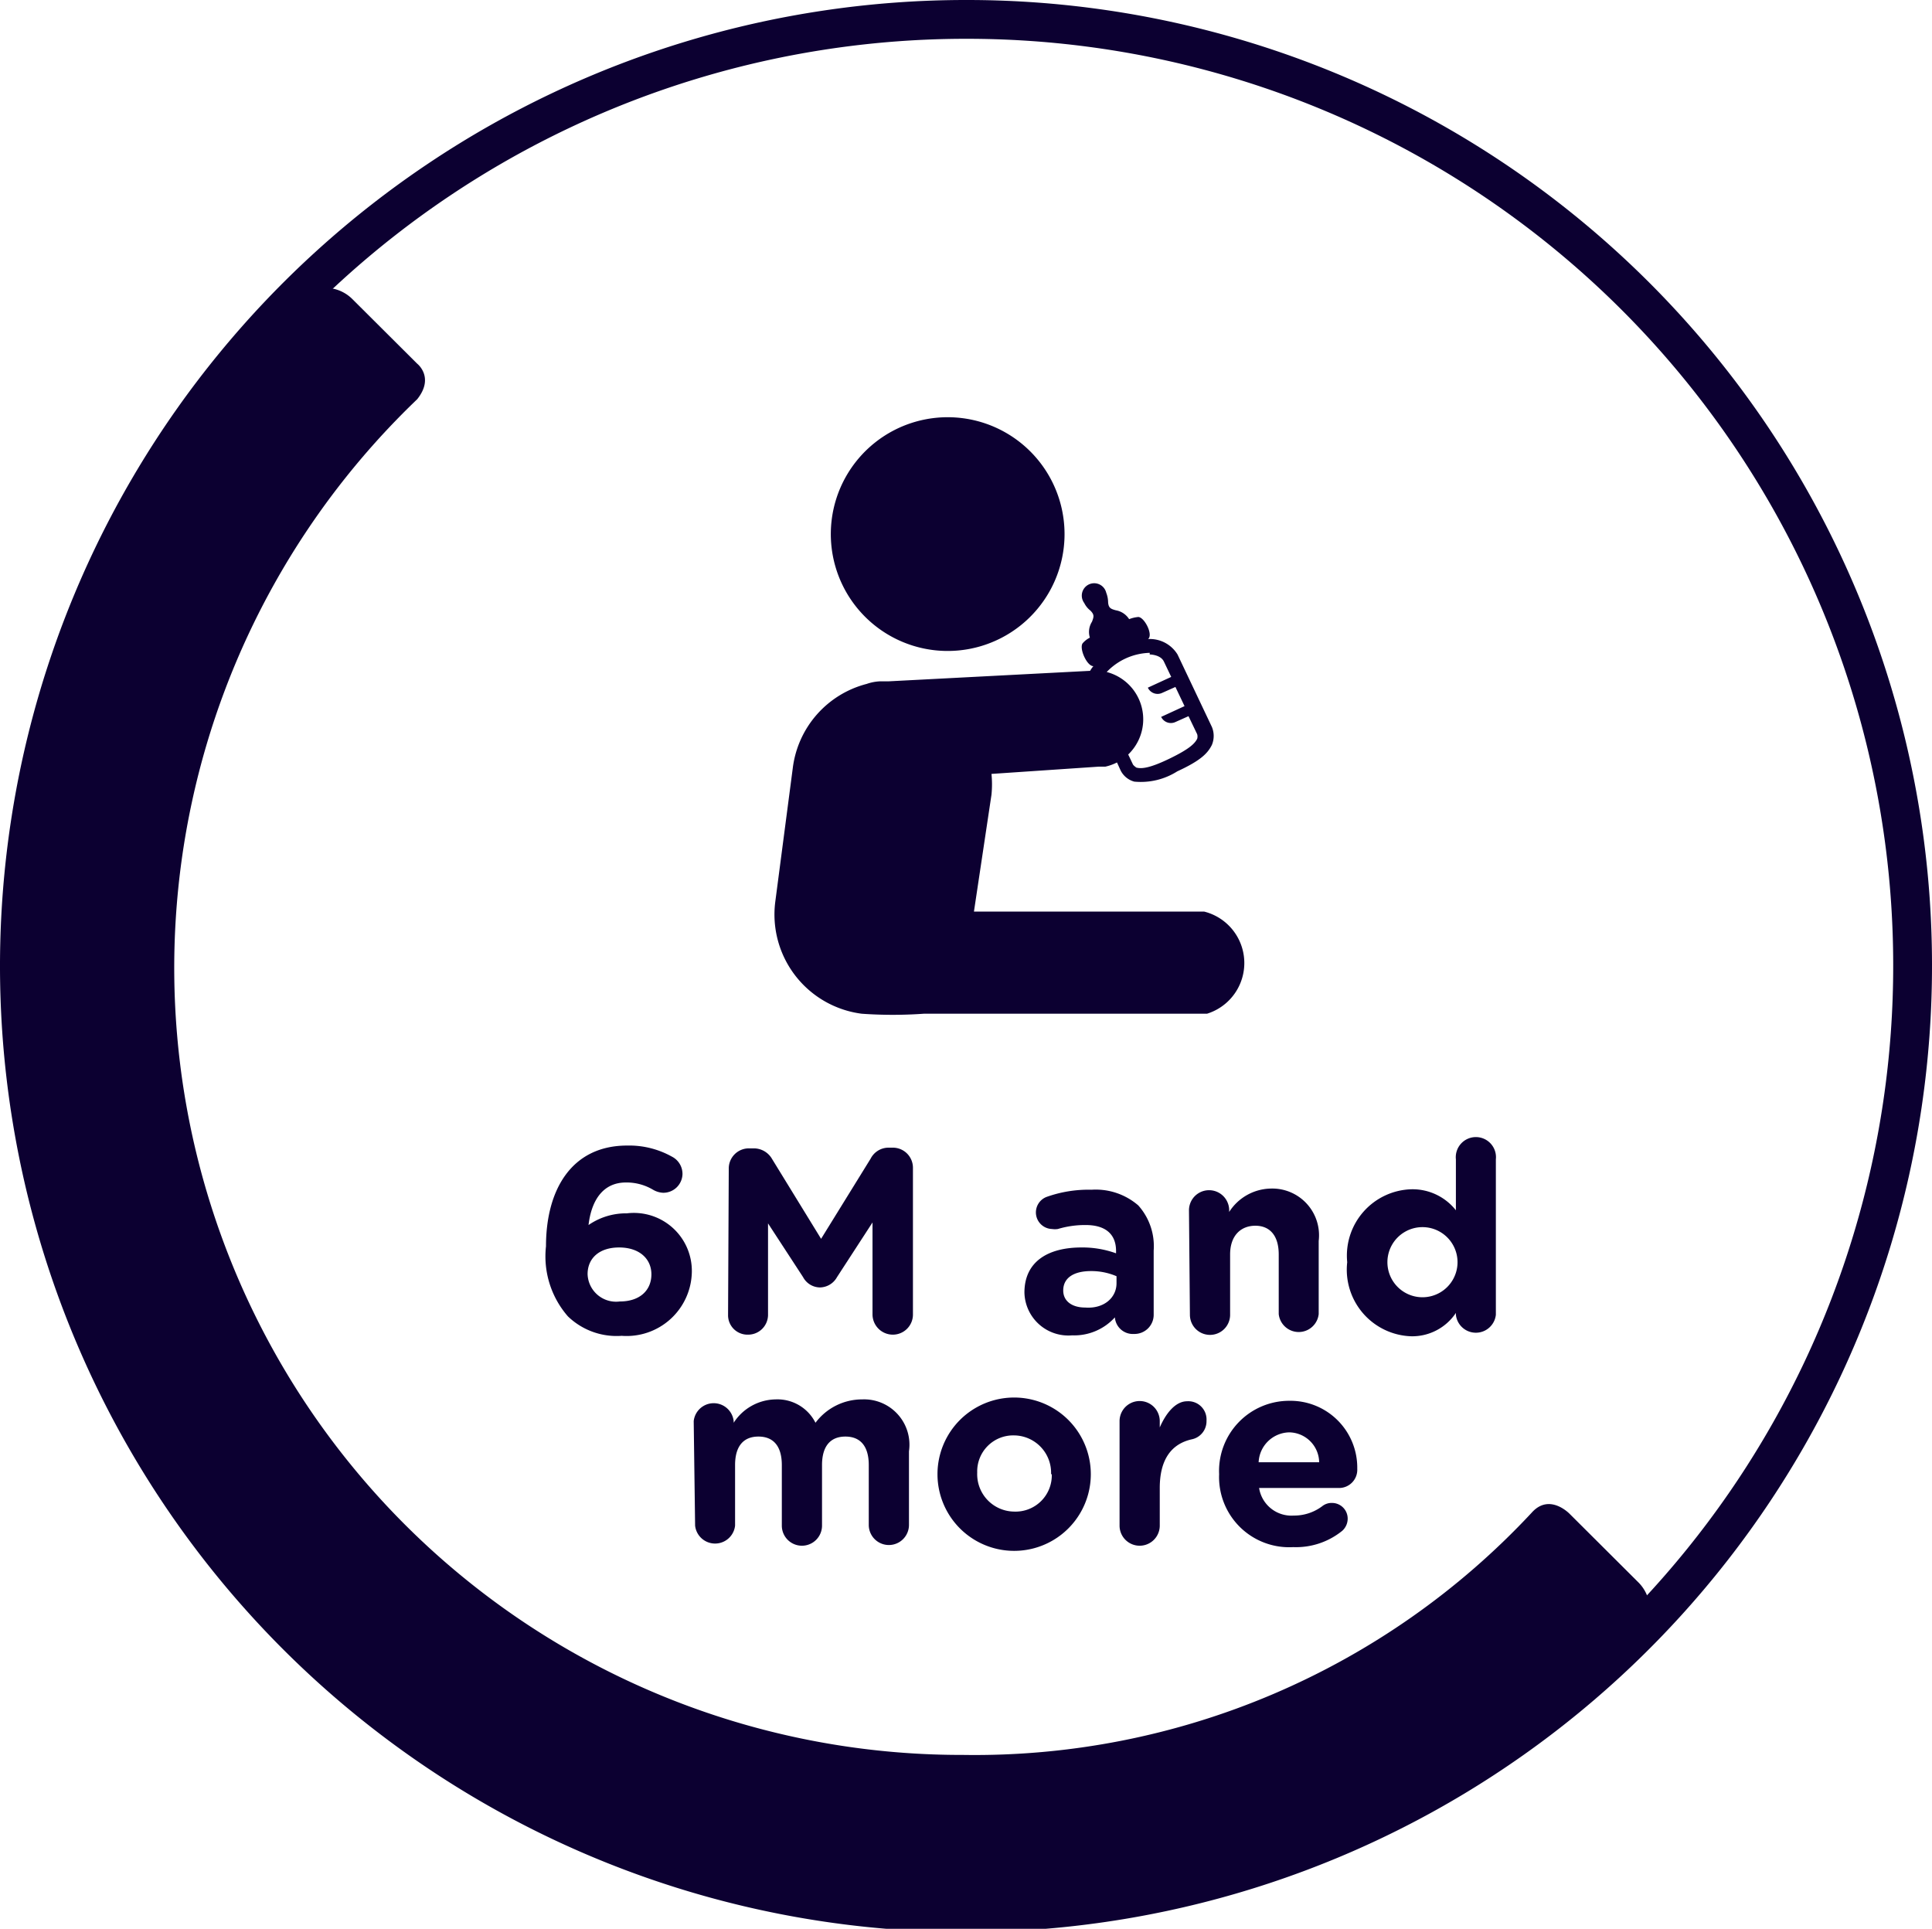
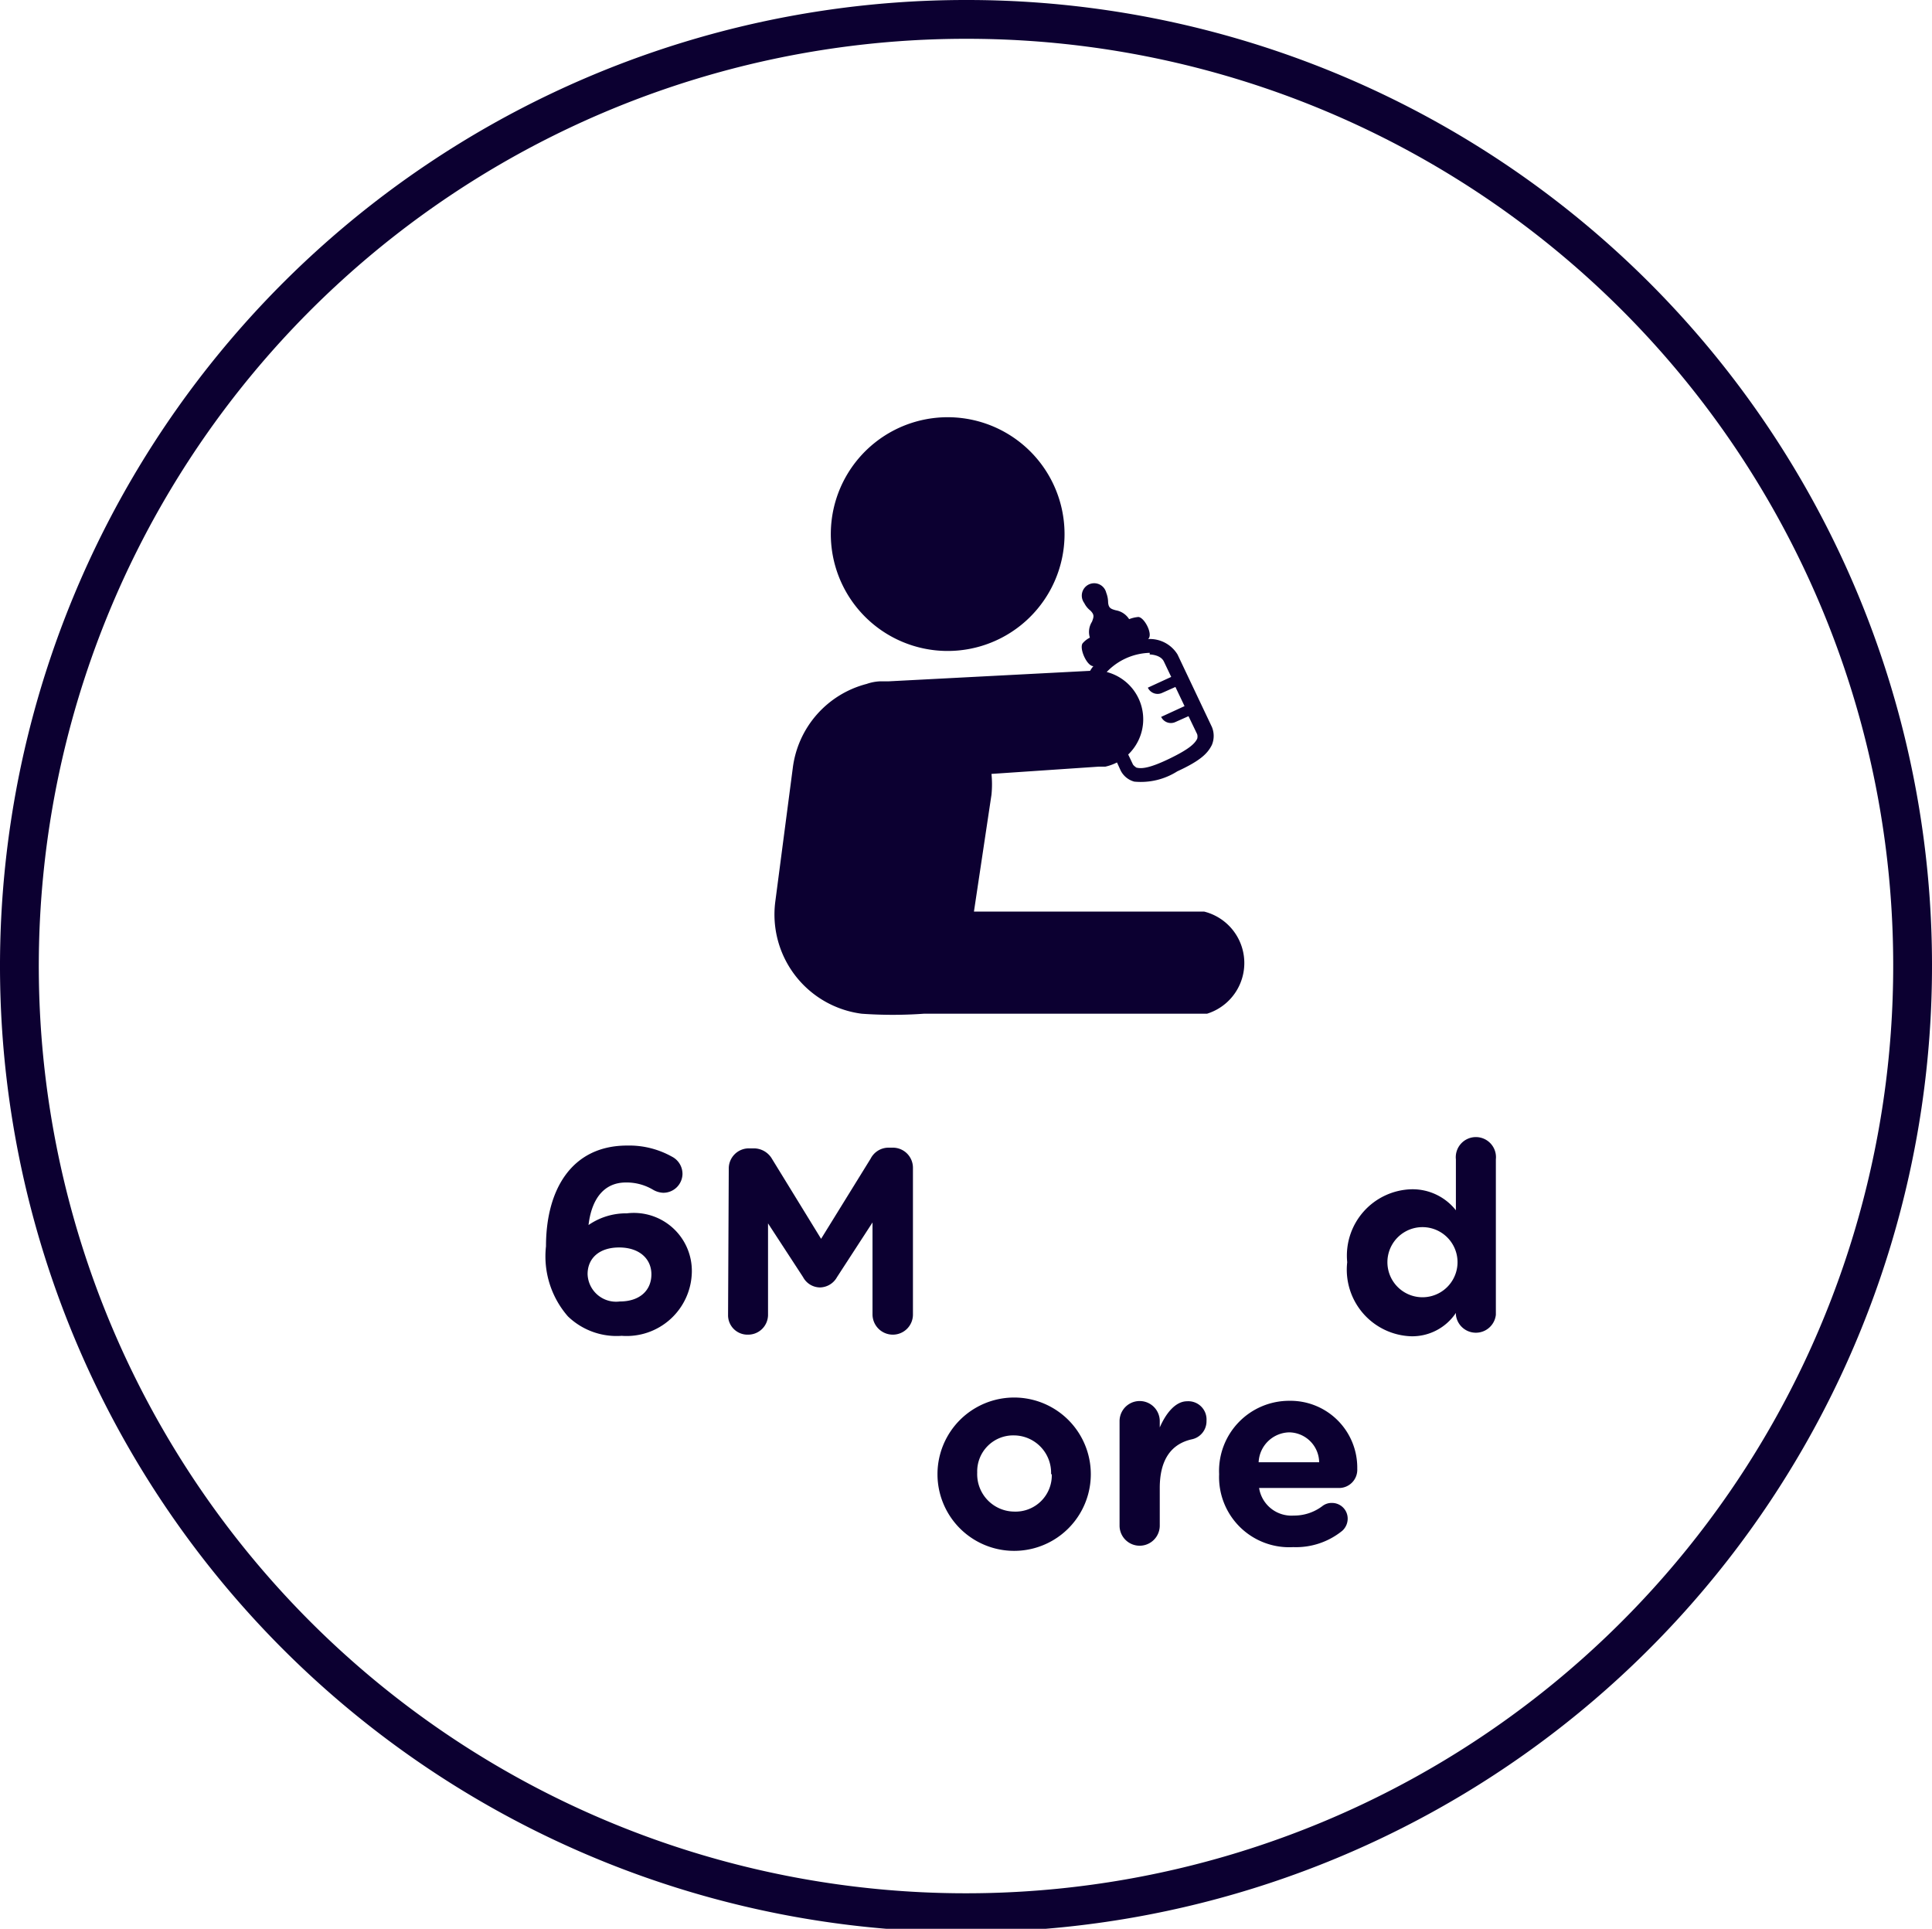
<svg xmlns="http://www.w3.org/2000/svg" viewBox="0 0 82.66 82.52">
  <defs>
    <style>.cls-1{fill:none;stroke:#0c0031;stroke-width:1.66px;}.cls-2{fill:#0c0031;}</style>
  </defs>
  <title>picto 6M and more</title>
  <g id="Calque_2" data-name="Calque 2">
    <g id="Calque_1-2" data-name="Calque 1">
      <path class="cls-1" d="M81.83,41.26A40.5,40.5,0,1,1,41.33.83,40.46,40.46,0,0,1,81.83,41.26Z" />
-       <path class="cls-2" d="M67.17,64.78s-.87-.93-1.64-.06A32.57,32.57,0,0,1,41.19,75.08a33.67,33.67,0,0,1-23.34-58c.75-.94,0-1.52,0-1.52l-2.77-2.76a1.65,1.65,0,0,0-2.34,0A40.51,40.51,0,0,0,70.11,70.05a1.67,1.67,0,0,0,0-2.34Z" />
      <path class="cls-2" d="M24.3,56.32a3.9,3.9,0,0,1-.94-3v0c0-2.44,1.11-4.31,3.47-4.31a3.74,3.74,0,0,1,1.91.47.83.83,0,0,1,.46.75.82.82,0,0,1-.83.8.94.94,0,0,1-.43-.13,2.21,2.21,0,0,0-1.16-.31c-1,0-1.48.79-1.6,1.82a2.82,2.82,0,0,1,1.64-.5,2.48,2.48,0,0,1,2.78,2.51v0a2.79,2.79,0,0,1-3,2.73A3,3,0,0,1,24.3,56.32Zm3.57-1.8v0c0-.67-.52-1.15-1.38-1.15s-1.35.47-1.35,1.14v0a1.22,1.22,0,0,0,1.38,1.17C27.38,55.68,27.87,55.2,27.87,54.52Z" />
      <path class="cls-2" d="M31.18,50a.86.86,0,0,1,.87-.87h.19a.9.9,0,0,1,.79.45L35.13,53l2.12-3.43A.86.86,0,0,1,38,49.1h.19a.86.86,0,0,1,.87.87v6.26a.86.86,0,0,1-.87.87.87.87,0,0,1-.86-.87V52.3l-1.52,2.34a.85.85,0,0,1-.73.44.83.83,0,0,1-.72-.44l-1.5-2.3v3.92a.85.85,0,0,1-.86.84.83.83,0,0,1-.85-.84Z" />
-       <path class="cls-2" d="M43.83,55.3v0c0-1.32,1-1.93,2.44-1.93a4.23,4.23,0,0,1,1.48.25v-.1c0-.71-.44-1.11-1.3-1.11a4.05,4.05,0,0,0-1.19.17.85.85,0,0,1-.25,0,.71.71,0,0,1-.24-1.37,5.34,5.34,0,0,1,1.93-.31,2.78,2.78,0,0,1,2,.67,2.61,2.61,0,0,1,.66,1.93v2.75a.82.82,0,0,1-.84.82.77.77,0,0,1-.82-.71h0a2.35,2.35,0,0,1-1.83.77A1.88,1.88,0,0,1,43.83,55.3Zm3.94-.4v-.3a2.74,2.74,0,0,0-1.09-.22c-.74,0-1.19.29-1.19.83v0c0,.46.38.73.94.73C47.23,56,47.77,55.52,47.77,54.9Z" />
-       <path class="cls-2" d="M50.87,51.78a.86.86,0,0,1,1.72,0v.07a2.16,2.16,0,0,1,1.78-1,2,2,0,0,1,2.05,2.24v3.13a.86.86,0,0,1-1.71,0V53.67c0-.82-.39-1.23-1-1.23s-1.08.41-1.08,1.23v2.58a.86.86,0,0,1-1.72,0Z" />
      <path class="cls-2" d="M64,56.25a.86.86,0,0,1-1.71,0v-.08a2.25,2.25,0,0,1-1.89,1A2.85,2.85,0,0,1,57.64,54v0a2.84,2.84,0,0,1,2.76-3.12,2.36,2.36,0,0,1,1.89.9V49.6a.86.86,0,1,1,1.71,0ZM59.36,54v0a1.49,1.49,0,1,0,3,0v0a1.49,1.49,0,1,0-3,0Z" />
-       <path class="cls-2" d="M29.68,60.8a.86.86,0,0,1,1.71,0v.07a2.17,2.17,0,0,1,1.79-1,1.82,1.82,0,0,1,1.71,1,2.49,2.49,0,0,1,2-1,1.94,1.94,0,0,1,2,2.22v3.15a.86.86,0,0,1-1.72,0V62.68c0-.81-.36-1.22-1-1.22s-1,.41-1,1.22v2.59a.86.86,0,0,1-1.72,0V62.68c0-.81-.36-1.22-1-1.22s-1,.41-1,1.22v2.59a.86.86,0,0,1-1.71,0Z" />
      <path class="cls-2" d="M40.11,63.07v0a3.28,3.28,0,0,1,6.56,0v0a3.28,3.28,0,0,1-6.56,0Zm4.86,0v0a1.6,1.6,0,0,0-1.59-1.66A1.54,1.54,0,0,0,41.81,63v0a1.6,1.6,0,0,0,1.59,1.67A1.55,1.55,0,0,0,45,63.07Z" />
      <path class="cls-2" d="M47.9,60.8a.86.86,0,0,1,1.72,0v.27c.25-.58.66-1.12,1.17-1.12a.78.78,0,0,1,.83.83.79.79,0,0,1-.64.8c-.87.2-1.36.87-1.36,2.08v1.61a.86.86,0,0,1-1.72,0Z" />
      <path class="cls-2" d="M55.33,66.19a3,3,0,0,1-3.17-3.12v0a3,3,0,0,1,3-3.14,2.86,2.86,0,0,1,2.91,2.91.78.78,0,0,1-.8.82h-3.4a1.4,1.4,0,0,0,1.48,1.18,2,2,0,0,0,1.22-.4.64.64,0,0,1,.42-.14.67.67,0,0,1,.67.68.7.7,0,0,1-.23.51A3.14,3.14,0,0,1,55.33,66.19Zm1.11-3.63a1.3,1.3,0,0,0-1.28-1.28,1.34,1.34,0,0,0-1.31,1.28Z" />
      <path class="cls-2" d="M40,27.82a5,5,0,1,0-4.42-5.55A5,5,0,0,0,40,27.82Z" />
      <path class="cls-2" d="M51.52,39H41.67l.75-5a4.44,4.44,0,0,0,0-.89L47,32.8l.29,0a2.13,2.13,0,0,0,.5-.18l.15.33a.92.92,0,0,0,.59.49A2.91,2.91,0,0,0,50.37,33c1-.46,1.3-.77,1.48-1.13a1,1,0,0,0,0-.77L50.38,28a1.39,1.39,0,0,0-1.26-.66c.24-.19-.19-1-.45-.94a1.33,1.33,0,0,0-.36.09.84.84,0,0,0-.57-.38c-.22-.06-.31-.1-.33-.34a1.15,1.15,0,0,0-.08-.41.53.53,0,1,0-.94.44.92.92,0,0,0,.26.32c.18.18.15.27.07.48a.81.81,0,0,0-.09.68,1,1,0,0,0-.29.22c-.2.18.15,1,.44,1a1.21,1.21,0,0,0-.14.2L38,29.15h-.37a2,2,0,0,0-.55.11,4.26,4.26,0,0,0-3.16,3.59l-.75,5.73a4.28,4.28,0,0,0,3.7,4.79,18.69,18.69,0,0,0,2.65,0s11.87,0,12.12,0A2.27,2.27,0,0,0,51.52,39Zm-2.33-11s.47,0,.61.31l.31.65-1,.46a.46.46,0,0,0,.62.22l.56-.25.39.82-1,.46a.46.46,0,0,0,.61.22l.56-.25.37.77a.35.35,0,0,1,0,.2c-.1.19-.3.42-1.19.85s-1.21.43-1.41.38c0,0-.12-.08-.15-.14l-.2-.42a2.09,2.09,0,0,0-.92-3.53A2.64,2.64,0,0,1,49.19,27.93Z" />
    </g>
  </g>
</svg>